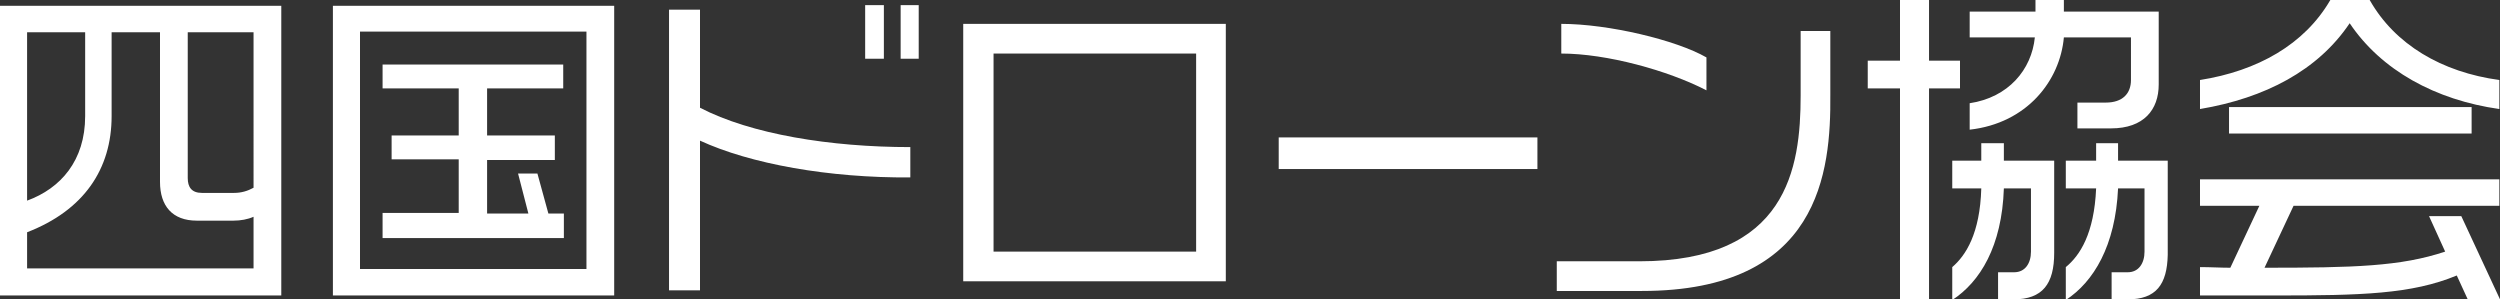
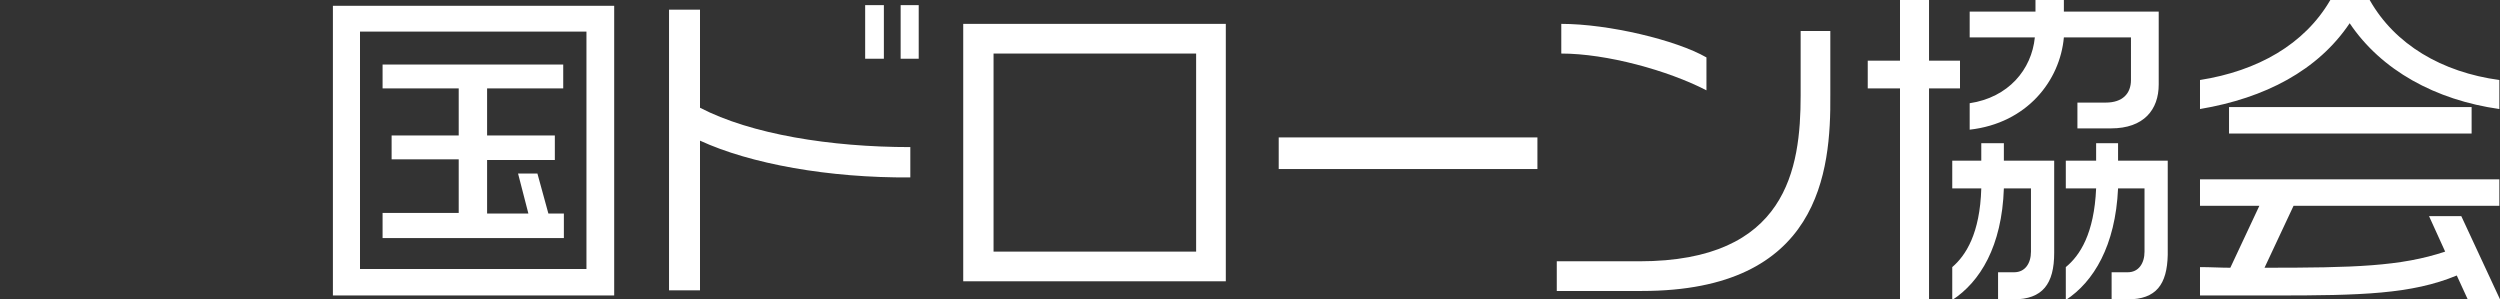
<svg xmlns="http://www.w3.org/2000/svg" version="1.1" id="レイヤー_1" x="0px" y="0px" viewBox="0 0 387.5 46.4" style="enable-background:new 0 0 387.5 46.4;" xml:space="preserve">
  <rect x="0" y="0" width="387.5" height="46.4" fill="#333333" stroke="none" />
  <style type="text/css">
	.st0{fill:#FFFFFF;}
</style>
  <g>
-     <path class="st0" d="M0,45.8V0.9h43.6v44.9H0z M39.3,33.6c-0.9,0.4-2,0.6-3.1,0.6h-5.7c-3.8,0-5.7-2.3-5.7-6V5h-7.5v13   c0,8.2-4.3,14.6-13.1,18v5.6h35.1V33.6z M13.2,5h-9v26.1c5.2-1.9,9-6.2,9-13.1V5z M39.3,5H29.1v22.6c0,1.4,0.6,2.3,2.2,2.3h5   c1.1,0,2.1-0.3,3-0.8V5z" />
    <path class="st0" d="M51.6,45.8V0.9h43.6v44.9H51.6z M90.9,4.9H55.8v36.8h35.1V4.9z M59.3,36.8v-3.8h11.8v-8.3H60.7V21h10.4v-7.3   H59.3V10h28v3.7H75.5V21h10.5v3.8H75.5v8.3h6.4l-1.6-6.2h3l1.7,6.2h2.4v3.8H59.3z" />
    <path class="st0" d="M108.5,21.8v23.2h-4.8V1.5h4.8v15.2c7.9,4.1,20.2,6.1,32.6,6.1v4.7C128.5,27.6,116.3,25.4,108.5,21.8z    M134.1,9.1V0.8h2.9v8.3H134.1z M139.6,9.1V0.8h2.8v8.3H139.6z" />
-     <path class="st0" d="M149.3,43.6V3.7H190v39.9H149.3z M185.4,8.3H154V39h31.4V8.3z" />
+     <path class="st0" d="M149.3,43.6V3.7H190v39.9H149.3z M185.4,8.3H154V39h31.4z" />
    <path class="st0" d="M198.2,26.2v-4.9h40.1v4.9H198.2z" />
    <path class="st0" d="M254.5,45.1h-13.2v-4.6h12.8c22.9,0,25-14.4,25-25.7V4.8h4.6v9.9C283.8,26.6,282.1,45.1,254.5,45.1z M242,8.3   V3.7c7.3,0,17.8,2.5,22.5,5.2V14C258.5,10.9,249,8.3,242,8.3z" />
    <path class="st0" d="M299,13.7v32.7h-4.5V13.7h-5V9.4h5V0h4.5v9.4h4.8v4.3H299z M312.1,46.4h-2.4v-4.2h2.5c1.7,0,2.6-1.4,2.6-3.2   v-9.8h-4.2c-0.3,9-3.7,14.5-8,17.3v-5.1c2.1-1.8,4.3-5.2,4.5-12.2h-4.5v-4.3h4.5v-2.7h3.5v2.7h7.8v14.3   C318.4,44,316.6,46.4,312.1,46.4z M327.2,19.9H322v-4h4.4c2.6,0,3.9-1.4,3.9-3.5V5.8h-10.4c-0.6,6.7-5.7,13.3-14.6,14.3V16   c6-0.9,9.6-5.2,10.1-10.2h-10.1v-4h10.2V0h4.4v1.8h14.7v11.3C334.6,17,332.3,19.9,327.2,19.9z M329.8,46.4h-2.5v-4.2h2.5   c1.7,0,2.6-1.4,2.6-3.2v-9.8h-4.1c-0.4,8.9-3.8,14.5-8.1,17.3v-5.1c2.2-1.8,4.4-5.2,4.7-12.2h-4.7v-4.3h4.7v-2.7h3.4v2.7h7.7v14.6   C335.9,44.1,334.2,46.4,329.8,46.4z" />
    <path class="st0" d="M364.2,3.6c-4.9,7.3-13.1,11.6-23.2,13.3v-4.5c8.9-1.4,16.2-5.5,20.2-12.4h6.1c3.9,6.9,11.2,11.2,20.1,12.4   v4.5C377.5,15.5,369.1,10.9,364.2,3.6z M382.5,46.4l-1.7-3.7c-7,2.9-14.8,3.1-28.2,3.1H341v-4.4c1.6,0,3.2,0.1,4.7,0.1l4.5-9.6H341   v-4.1h46.4v4.1h-31.9l-4.5,9.6c13.9,0,21.1-0.2,28-2.5l-2.5-5.5h5l6,12.9H382.5z M345.5,20.7v-4.1h37.6v4.1H345.5z" />
  </g>
</svg>